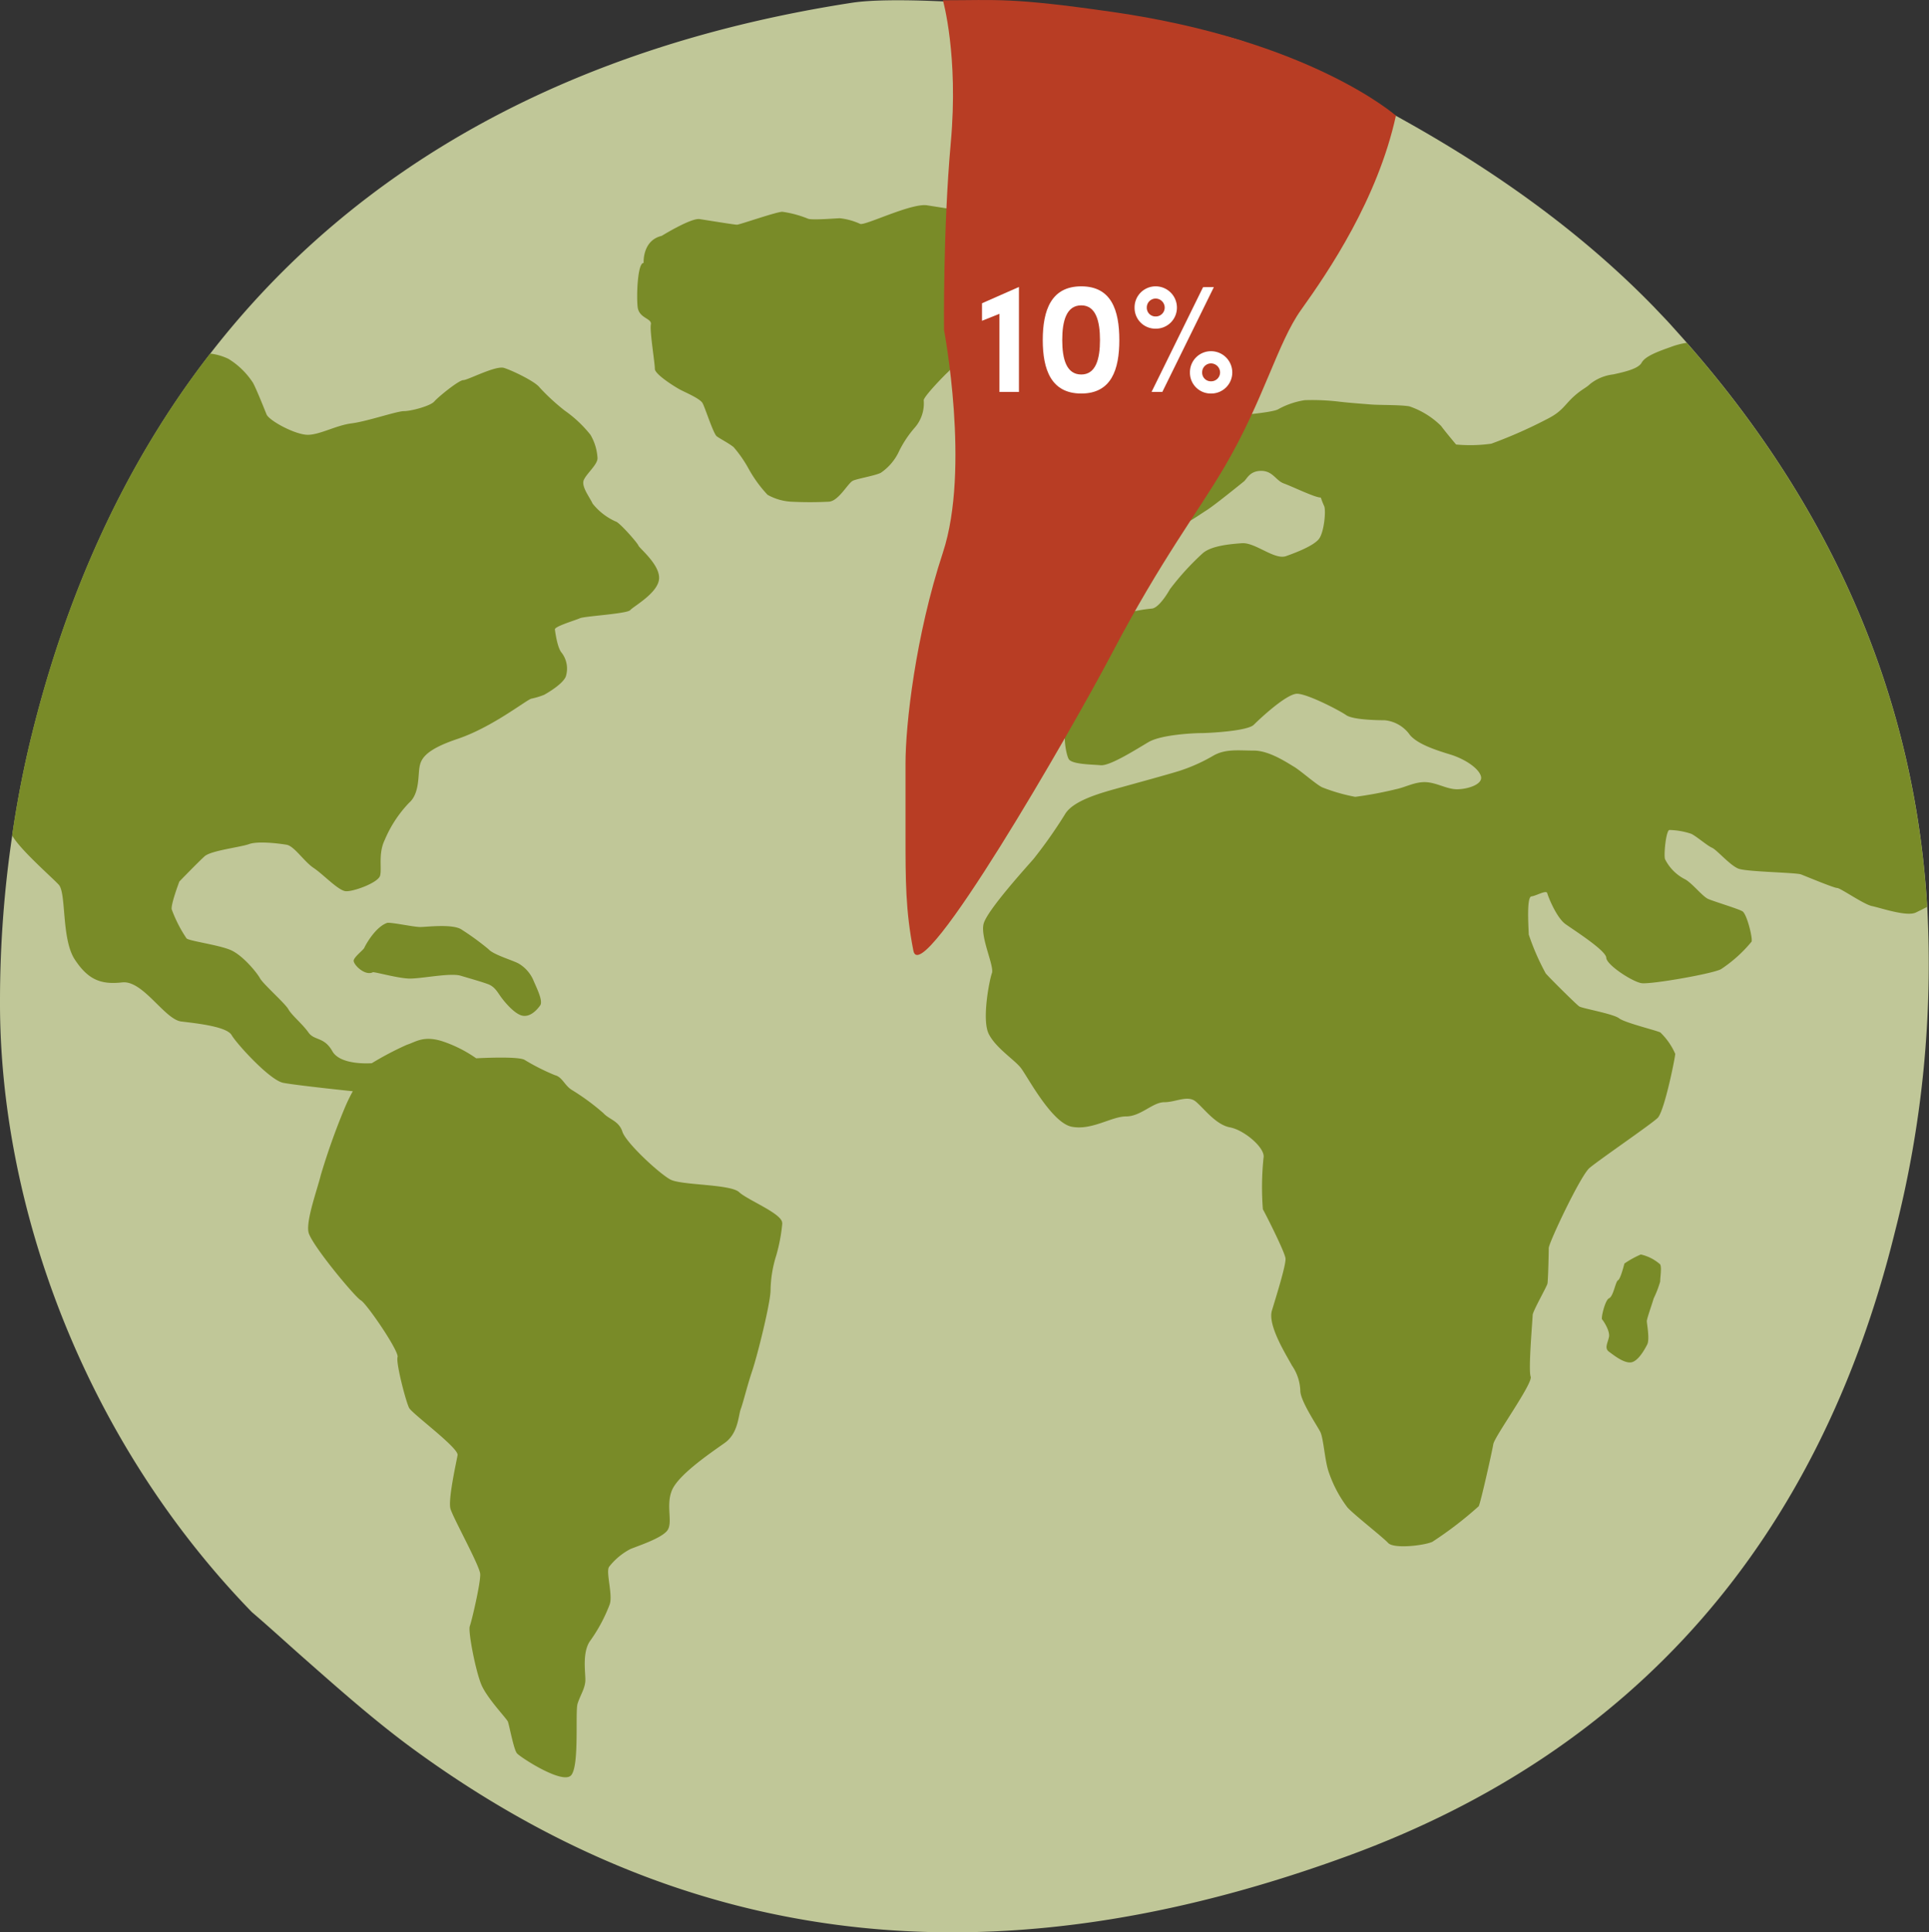
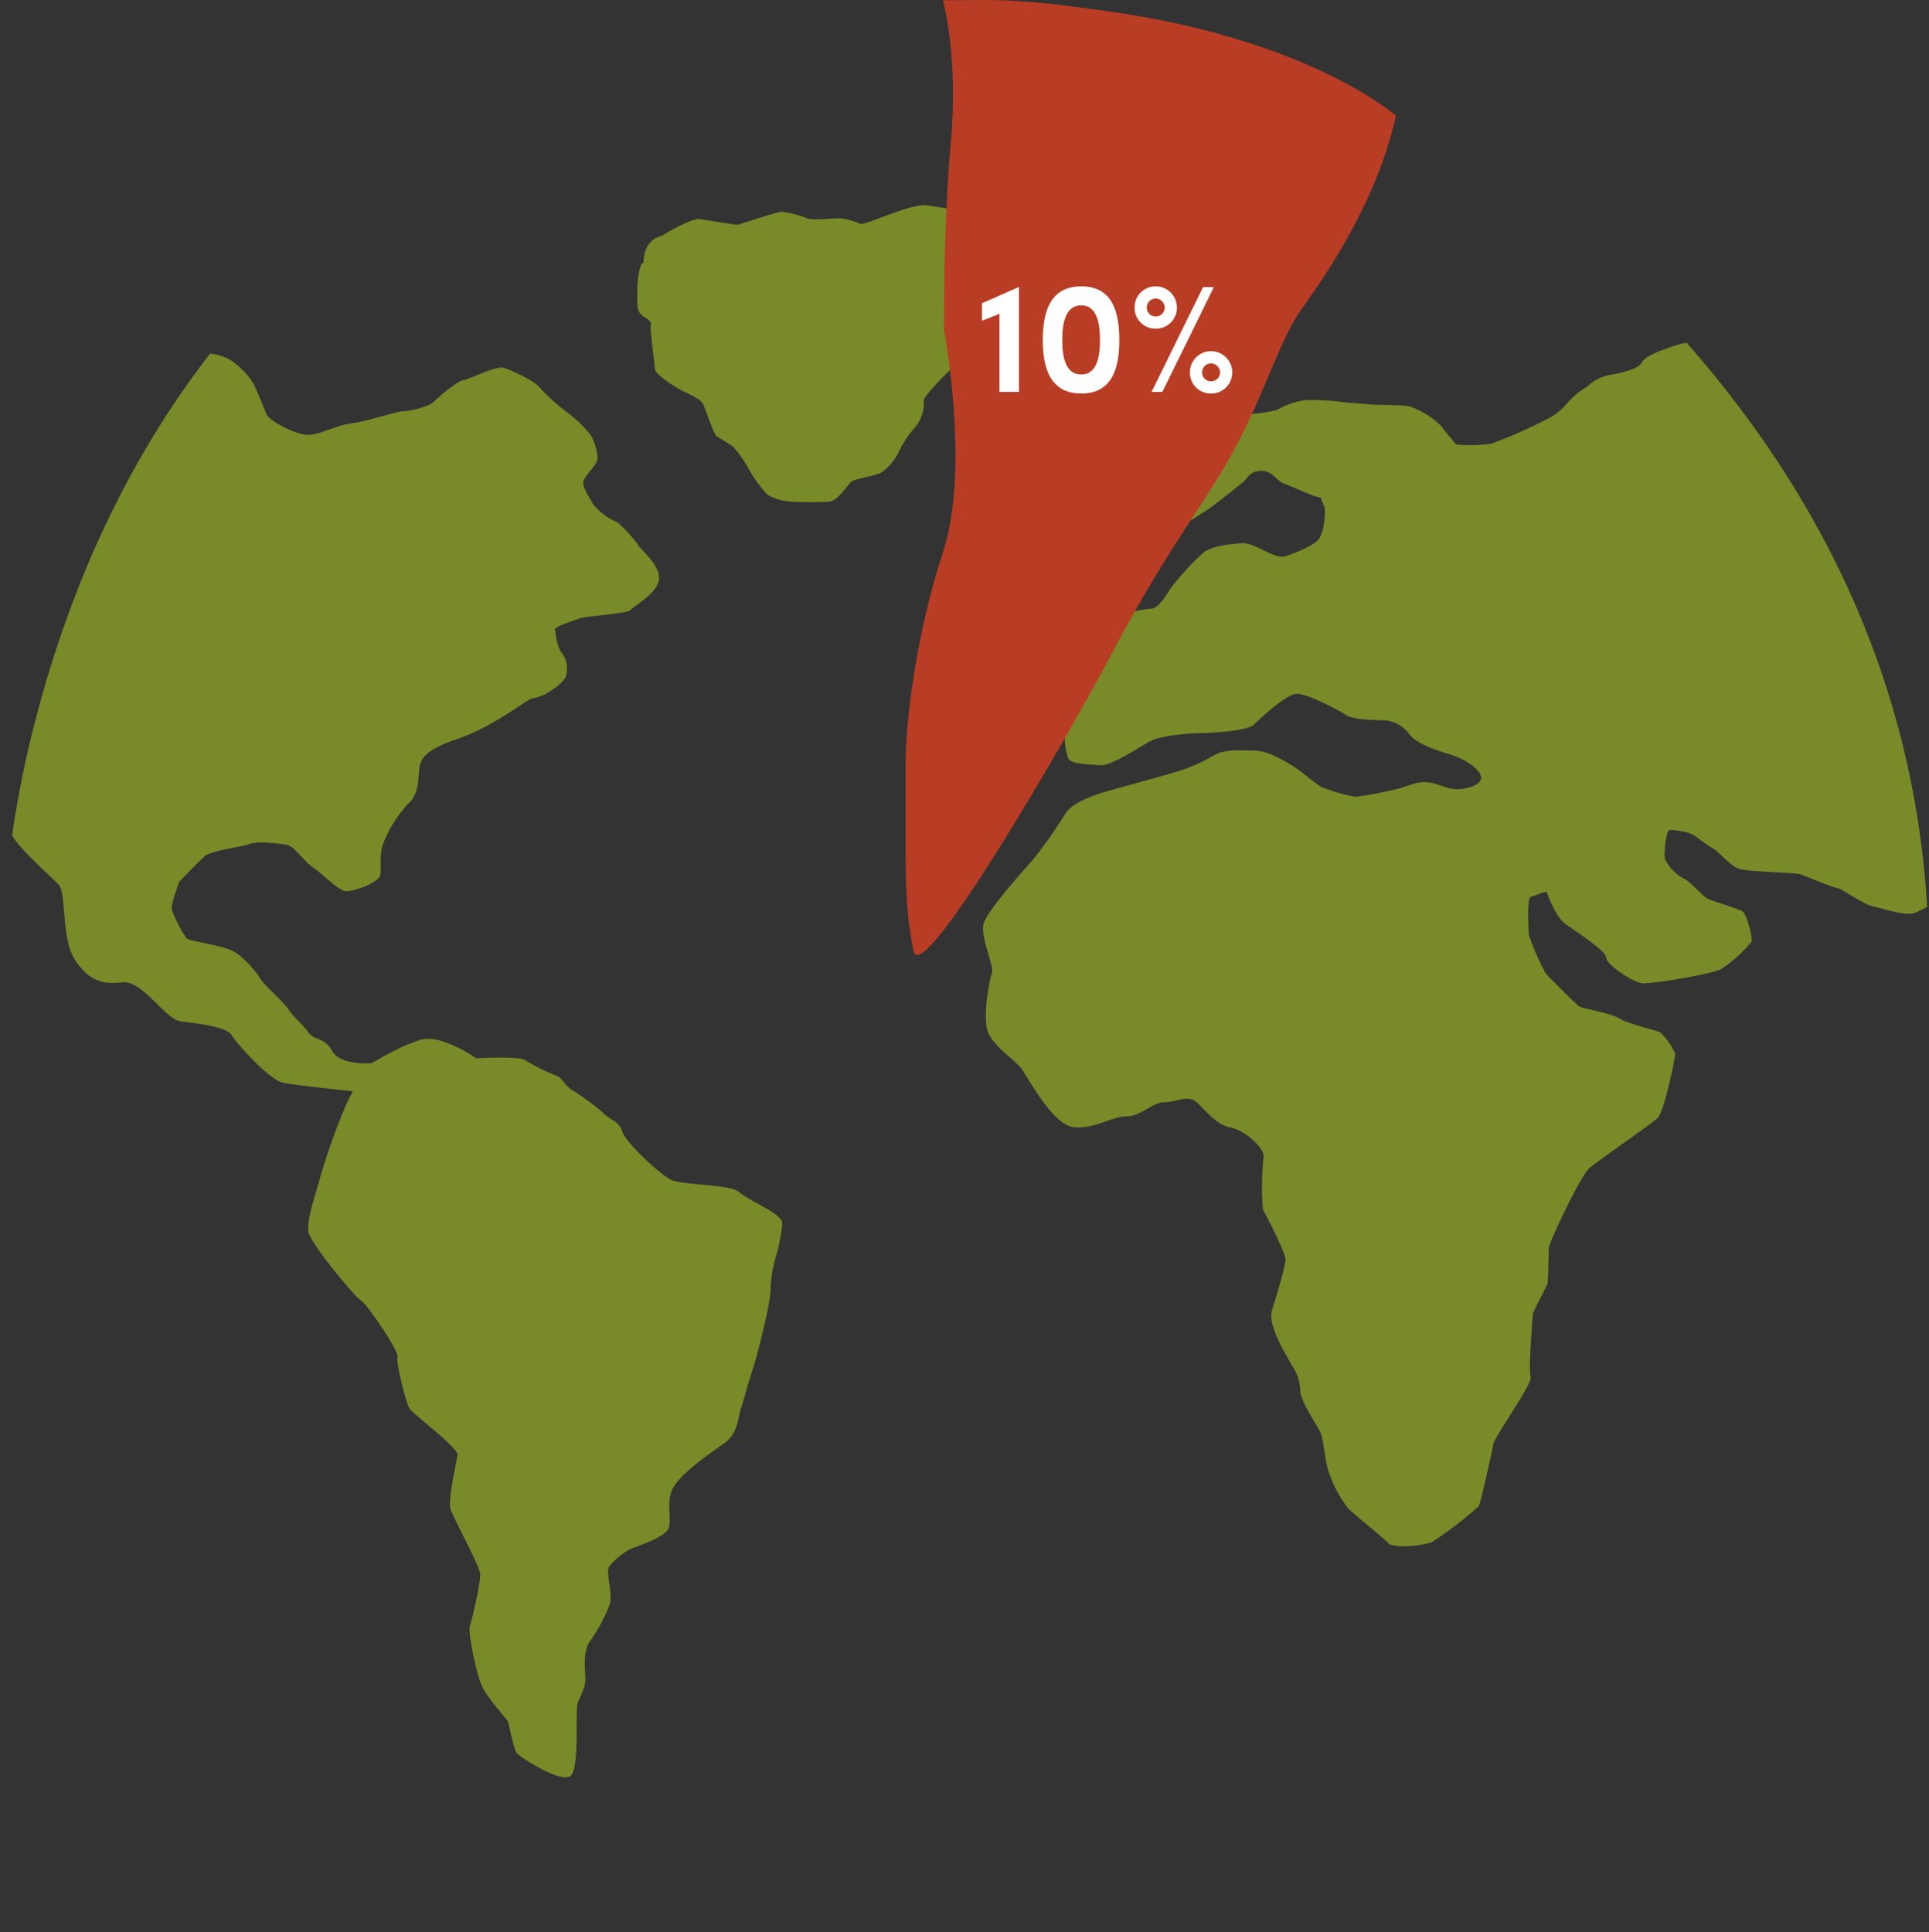
<svg xmlns="http://www.w3.org/2000/svg" width="291.299" height="291.816" data-name="Groupe 254">
  <rect width="100%" height="100%" fill="#333333" stroke="none" />
  <defs>
    <clipPath id="a">
      <path fill="none" d="M0 0h291.299v291.815H0z" data-name="Rectangle 173" />
    </clipPath>
    <clipPath id="b">
      <path fill="none" d="M0 0h291.298v291.816H0z" data-name="Rectangle 174" />
    </clipPath>
  </defs>
  <g data-name="Groupe 251">
    <g clip-path="url(#a)" data-name="Groupe 250">
-       <path fill="#c0c798" d="M286.145 186.066c-11.506 46.643-39.3 78.354-82.532 94.18-47.8 17.5-95.077 17.312-140.631-15.688-5.982-4.32-11.635-9.336-17.173-14.218-2.568-2.265-5.149-4.64-7.784-6.892C12.363 217.005-.065 181.692 0 151.264a170.243 170.243 0 0 1 1.846-25.1q.957-6.641 2.475-13.183c5.493-23.3 14.73-43.205 27.431-59.581C53.959 24.744 86.776 6.866 128.729.405c11.132-1.667 52.113 2.706 60.155 6.3 18.591 8.3 42.131 20.325 60.985 39.759.9.964 1.868 1.931 2.764 2.956.7.78 1.408 1.556 2.091 2.345 22.29 25.377 34.43 53.874 36.308 85.18a162.874 162.874 0 0 1-4.886 49.116" data-name="Tracé 6064" />
      <path fill="#798b28" d="M146.765 49.001c1.44-1.56 3.834-1.494 4.48-2.144s3.121-2.858 3.317-3.834.972-3.9.517-5.194-1.168-1.757-2.144-2.728-2.988-1.622-3.572-2.211-6.949-1.494-9.353-1.882-9.549 3.184-10.135 2.793a9.93 9.93 0 0 0-3.054-.843c-.454 0-4.222.326-4.811.067a16.188 16.188 0 0 0-3.869-1.043c-.887 0-6.456 1.953-6.848 1.953s-4.352-.651-5.648-.847-5.721 2.532-5.721 2.532c-2.959.7-2.728 4.093-2.728 4.093-.909-.062-1.1 4.873-.909 6.629s2.2 1.717 2 2.657.62 5.894.6 6.7 2.925 2.661 3.767 3.116 3.054 1.364 3.447 2.077 1.622 4.615 2.14 5 1.82 1.044 2.537 1.628a18.615 18.615 0 0 1 2.288 3.3 19.434 19.434 0 0 0 2.844 3.905 8.248 8.248 0 0 0 3.509 1.038 56.359 56.359 0 0 0 5.778 0c1.5-.13 2.861-2.858 3.637-3.183s3.184-.714 4.16-1.168a7.961 7.961 0 0 0 2.795-3.312 16.356 16.356 0 0 1 2.4-3.576 5.568 5.568 0 0 0 1.3-4.093c.068-.584 2.8-3.442 3.706-4.284s.972-2.858 1.493-4.418.638-1.168 2.078-2.728" data-name="Tracé 6065" />
-       <path fill="#798b28" d="M78.457 145.598c-.682-.486-3.9-1.364-4.677-2.242a39.171 39.171 0 0 0-3.994-2.92c-1.266-.976-5.359-.441-6.335-.441s-4.276-.722-4.967-.629c-1.81.607-3.317 3.406-3.459 3.749s-1.462 1.316-1.61 1.9 1.7 2.452 2.908 1.8c.486 0 3.557.86 5.309.958s6.3-.91 7.927-.424 3.054.878 4.124 1.271 1.462 1.266 2.046 2.046 2.046 2.532 3.214 2.728 2.144-.878 2.63-1.56-.584-2.728-1.07-3.9a5.44 5.44 0 0 0-2.046-2.341" data-name="Tracé 6066" />
      <path fill="#798b28" d="M118.136 184.736a26.189 26.189 0 0 1-.9 4.811 18.4 18.4 0 0 0-.874 5.27c0 1.939-2.006 9.942-2.764 12.189s-1.373 4.824-1.738 5.792c-.37.985-.37 3.652-2.421 5.109s-6.995 4.779-7.975 7.168.276 5.016-.789 6.175-4.258 2.176-5.493 2.689a9.893 9.893 0 0 0-3.179 2.644c-.589.717.6 4.342.054 5.742a24.048 24.048 0 0 1-2.881 5.395c-1.271 1.663-.78 4.681-.78 5.952s-.78 2.336-1.173 3.607.3 9.353-.972 10.815-7.7-2.733-8.19-3.317-1.163-4.289-1.364-4.779-3.116-3.5-3.99-5.546-2.051-8.1-1.761-8.877 1.663-6.62 1.569-7.891-4.1-8.47-4.489-9.835.883-7.017 1.074-8.1-6.825-6.229-7.308-7.112-2.024-6.816-1.757-7.69-4.672-8.1-5.546-8.577-7.512-8.466-7.9-10.281 1.346-6.527 1.846-8.6a101.443 101.443 0 0 1 3.584-10.08 25.933 25.933 0 0 1 1.258-2.612s-8.449-.878-10.5-1.271-7.071-5.943-7.8-7.209-5.064-1.752-7.593-2.051-5.781-6.259-8.929-5.908-5.1-.329-7.156-3.447-1.257-10.035-2.43-11.306c-1.088-1.173-5.845-5.3-7.04-7.446a161.626 161.626 0 0 1 2.475-13.183c5.492-23.3 14.73-43.205 27.431-59.58a8.644 8.644 0 0 1 2.764.8 11.753 11.753 0 0 1 3.7 3.607c.49.874 1.654 3.794 2.046 4.766s4.458 3.157 6.326 3.094 4.191-1.431 6.536-1.729 6.816-1.846 7.9-1.846 3.987-.776 4.575-1.458 3.7-3.223 4.382-3.223 4.877-2.238 6.143-1.846 4.672 2.037 5.354 2.925a32.323 32.323 0 0 0 3.8 3.509 18.518 18.518 0 0 1 3.905 3.669 7.764 7.764 0 0 1 1.065 3.54c0 .972-1.684 2.336-2.081 3.308s.963 2.675 1.333 3.531a9.267 9.267 0 0 0 3.477 2.706c.527.068 3.318 3.241 3.447 3.638s3.317 2.925 3.116 5.064-3.851 4.106-4.351 4.686c-.5.563-6.884.905-7.6 1.227s-3.839 1.235-3.777 1.695.374 2.795 1.026 3.521a3.942 3.942 0 0 1 .607 3.625c-.522 1.165-2.8 2.466-3.25 2.72a11.319 11.319 0 0 1-1.953.589c-.843.267-5.912 4.319-11.137 6.076s-5.609 3.211-5.783 4.58c-.157 1.364-.062 3.794-1.525 5.064a18.425 18.425 0 0 0-3.7 5.653c-.981 2.046-.392 4.289-.682 5.354s-4.061 2.443-5.194 2.345-3.379-2.537-4.841-3.509-2.925-3.317-4.1-3.509-4.289-.584-5.653-.094-5.746.967-6.718 1.846-3.808 3.807-3.808 3.807-1.257 3.3-1.163 4.177a20.178 20.178 0 0 0 2.242 4.4c.286.383 4.776.972 6.621 1.747s4 3.415 4.48 4.29 3.807 3.8 4.289 4.681 2.144 2.242 3.027 3.5 2.368.619 3.607 2.826 5.961 1.814 5.961 1.814a47.181 47.181 0 0 1 5.3-2.786c1.3-.4 2.452-1.418 5.27-.554a19.724 19.724 0 0 1 5.194 2.6s6.187-.353 7.284.223a32.62 32.62 0 0 0 4.61 2.327c1.106.276 1.449 1.542 2.528 2.215a34.684 34.684 0 0 1 4.775 3.509c.878.981 2.336 1.141 2.881 2.817s5.591 6.344 7.254 7.222 9.045.67 10.37 1.9 6.62 3.285 6.5 4.695" data-name="Tracé 6067" />
      <path fill="#798b28" d="M291.031 136.951a58.63 58.63 0 0 1-1.708.851c-1.364.687-5.407-.722-6.634-.967s-4.766-2.733-5.256-2.733-4.672-1.747-5.452-2.046-8.19-.383-9.46-.874-3.273-2.849-3.99-3.157-2.337-1.72-3.125-2.1a11.149 11.149 0 0 0-3.3-.584c-.49 0-.874 3.509-.682 4.382a6.816 6.816 0 0 0 2.943 3.018c1.079.513 2.71 2.635 3.585 3.018s4.48 1.462 5.162 1.855 1.578 4.053 1.395 4.587a20.711 20.711 0 0 1-4.618 4.16c-1.289.7-10.625 2.327-12.01 2.113s-5.3-2.773-5.319-3.839c-.036-1.079-4.779-4.1-6.143-5.069s-2.626-4.128-2.764-4.672-1.622.383-2.4.481-.4 5.064-.4 5.746a35.729 35.729 0 0 0 2.559 5.867c.311.419 4.609 4.695 5.069 5s5.14 1.111 6.014 1.793 5.746 1.855 6.241 2.144a10.113 10.113 0 0 1 2.24 3.226c0 .49-1.631 8.689-2.665 9.683s-8.93 6.388-10.294 7.561-6.143 11.307-6.143 12.087-.094 4.873-.192 5.354-2.238 4.191-2.238 4.775-.682 8.279-.3 9.282-5.452 9.033-5.644 10.205-1.94 8.97-2.208 9.376a56.754 56.754 0 0 1-6.995 5.368c-1.249.561-5.814 1.1-6.679.169s-5.069-4.191-6.143-5.363a18.835 18.835 0 0 1-2.826-5.354c-.589-1.654-.78-5.069-1.271-6.05s-3.018-4.673-3.018-6.229a7.116 7.116 0 0 0-1.271-3.807c-.776-1.462-3.7-6.036-3.018-8.288s2.144-6.91 2.051-7.882-3.211-7.115-3.415-7.4a42.978 42.978 0 0 1 .1-7.8c.3-1.462-2.926-4.191-5.07-4.587s-3.931-2.866-5.162-3.892-3.018.094-4.766.094-3.531 2.144-5.751 2.144-5.171 2.144-8.212 1.56-6.7-7.6-7.678-8.867-3.8-3.018-4.864-5.158.094-8.1.481-9.166-1.752-5.364-1.262-7.423 6.862-9.01 7.584-9.867a71.793 71.793 0 0 0 4.695-6.673c1.141-2 4.971-3.125 7.784-3.905s7.8-2.144 9.367-2.635a25.681 25.681 0 0 0 5.256-2.336c1.846-1.067 3.8-.776 6.135-.776s5.064 1.855 6.045 2.43 3.415 2.733 4.289 3.125a27.185 27.185 0 0 0 4.971 1.431 57.123 57.123 0 0 0 6.127-1.145c1.458-.29 2.92-1.163 4.583-1.07s3.116 1.07 4.672 1.07 3.928-.718 3.608-1.944-2.435-2.635-4.673-3.317-4.873-1.557-6.045-2.921a5.269 5.269 0 0 0-3.842-2.242c-1.418 0-4.833-.094-5.8-.776s-5.845-3.223-7.414-3.223-5.547 3.7-6.527 4.681-7.009 1.262-7.99 1.262-5.983.214-7.927 1.365-5.808 3.607-7.2 3.486-4.4-.125-4.846-.949-1.067-4.32 0-6.068a45.627 45.627 0 0 1 2.434-4.062 20.854 20.854 0 0 0 2.046-5.952 10.432 10.432 0 0 1 2.336-4.77c1.065-1.364 4.779-1.761 5.751-1.855s2.238-2.046 2.728-2.925a39.848 39.848 0 0 1 4.971-5.448c1.257-1.079 3.883-1.356 5.9-1.5s4.918 2.568 6.665 1.948 4-1.524 4.886-2.493c.887-.984 1.163-4.494.865-5.069a11.948 11.948 0 0 1-.5-1.28 1.7 1.7 0 0 1-.317-.039c-1.177-.25-4.056-1.654-5.27-2.091s-1.654-1.9-3.415-1.9-2.144 1.216-2.621 1.6-4.441 3.6-5.613 4.338-2.964 2.051-3.548 2-3.852-.481-4.2-.972a12.5 12.5 0 0 1-1.12-3.8c0-.829 2.488-2.581 3.7-3.071s1.369-5.461 2.1-5.992a22.284 22.284 0 0 1 5.938-2.336c1.271-.1 6.581-.49 7.842-1.026a12 12 0 0 1 4.093-1.417 34.1 34.1 0 0 1 5.368.245c1.747.192 3.356.3 4.627.406s4.329.032 5.792.276a12.506 12.506 0 0 1 4.82 2.979c.3.437 1.613 2.037 2.251 2.79a23.149 23.149 0 0 0 5.314-.124 70.917 70.917 0 0 0 8.659-3.843c2.046-1.065 2.452-2.046 3.714-3.21s1.939-1.364 2.528-1.948a6.91 6.91 0 0 1 3.509-1.462c1.855-.4 3.8-.874 4.289-1.761s2.046-1.556 4.284-2.336a11.645 11.645 0 0 1 2.529-.673c22.29 25.376 34.43 53.873 36.308 85.179" data-name="Tracé 6068" />
-       <path fill="#798b28" d="M248.688 199.517c0-.388.841-2.728 1.038-3.442a15.557 15.557 0 0 0 .976-2.532c0-.651.259-2.144 0-2.6a6.578 6.578 0 0 0-2.926-1.494 14.515 14.515 0 0 0-2.468 1.364c-.063.192-.584 2.336-.972 2.532s-.674 2.421-1.366 2.728c-.583.259-1.233 2.988-1.037 3.184s1.231 1.752 1.037 2.661-.716 1.69 0 2.212 2.145 1.685 3.247 1.622 2.144-1.948 2.537-2.728-.067-3.121-.067-3.509" data-name="Tracé 6069" />
      <path fill="#798b28" d="M155.729 62.839c-.522-.258-3.834-1.819-4.873-1.752s-3.857 3.276-4.093 3.5c-1.382 1.351-1.1 4.418 0 5.137s2.469.516 2.987.909 1.236 2.728 2.144 3.179 4.615 0 5.457-.843 1.039-3.245 1.106-4.48-1.56-1.948-1.819-2.858-.388-2.537-.91-2.795" data-name="Tracé 6070" />
      <path fill="#798b28" d="M165.448 88.207a5.313 5.313 0 0 0 .682 2.461c.437.365 2.68-.365 3.068-.442s2.193-.29 2.318-.584a5.2 5.2 0 0 0 .584-2.117c-.125-.584-.83-.9-.758-1.414a4.311 4.311 0 0 0-.584-2.242 2.851 2.851 0 0 0-1.2-1c-.094-.121-1.364-.682-1.485-.923s-.2-1-.338-1.1a7.844 7.844 0 0 0-1.049-.78c-.829-.365-1.194.2-1.194.317s.021.928-.148 1.1a6.371 6.371 0 0 0-.463 2.019c0 .442.976.66 1.145 1.1a2.118 2.118 0 0 1-.219 1.681 4.689 4.689 0 0 0-.365 1.926" data-name="Tracé 6071" />
      <path fill="#b83d24" d="M142.39.04s2.377 8.328 1.191 21.472-1.026 28.306-1.026 28.306 3.994 20.979-.165 33.62-5.648 26.03-5.648 31.845v10.869c0 6.82 0 11.372 1.191 17.434s23.775-33.11 30.016-44.988c7.446-14.169 12.818-21.042 16.942-28.055 5.943-10.112 8.034-18.787 11.592-23.758 4.159-5.815 11.537-16.684 14.315-29.317 0 0-12.889-11.379-42.849-15.671C152.537-.414 150.714.04 142.39.04" data-name="Tracé 6072" />
    </g>
  </g>
  <path fill="#fff" d="M153.87 43.338V59.19h-2.944v-11.8l-2.634 1.054v-2.646Z" data-name="Tracé 6073" />
  <g data-name="Groupe 253">
    <g fill="#fff" clip-path="url(#b)" data-name="Groupe 252">
      <path d="M163.283 43.242c4.549 0 5.746 3.613 5.746 8.115 0 4.459-1.2 8.072-5.746 8.072s-5.816-3.613-5.816-8.072c0-4.5 1.267-8.115 5.816-8.115m0 13.314c2.2 0 2.825-2.346 2.825-5.2 0-2.874-.622-5.241-2.825-5.241-2.25 0-2.874 2.368-2.874 5.241 0 2.852.623 5.2 2.874 5.2" data-name="Tracé 6074" />
      <path d="M174.519 43.243a3.208 3.208 0 0 1 3.209 3.209 3.17 3.17 0 0 1-3.209 3.183 3.136 3.136 0 0 1-3.186-3.183 3.174 3.174 0 0 1 3.186-3.209m0 4.549a1.343 1.343 0 0 0 1.363-1.341 1.376 1.376 0 0 0-1.363-1.363 1.341 1.341 0 0 0-1.34 1.363 1.31 1.31 0 0 0 1.34 1.341m7.158-4.427-7.78 15.822h1.628l7.78-15.826Zm1.2 9.673a3.208 3.208 0 0 1 3.209 3.205 3.174 3.174 0 0 1-3.209 3.186 3.139 3.139 0 0 1-3.183-3.186 3.173 3.173 0 0 1 3.183-3.205m0 4.546a1.345 1.345 0 0 0 1.368-1.34 1.381 1.381 0 0 0-1.368-1.363 1.343 1.343 0 0 0-1.34 1.363 1.309 1.309 0 0 0 1.34 1.34" data-name="Tracé 6075" />
    </g>
  </g>
</svg>